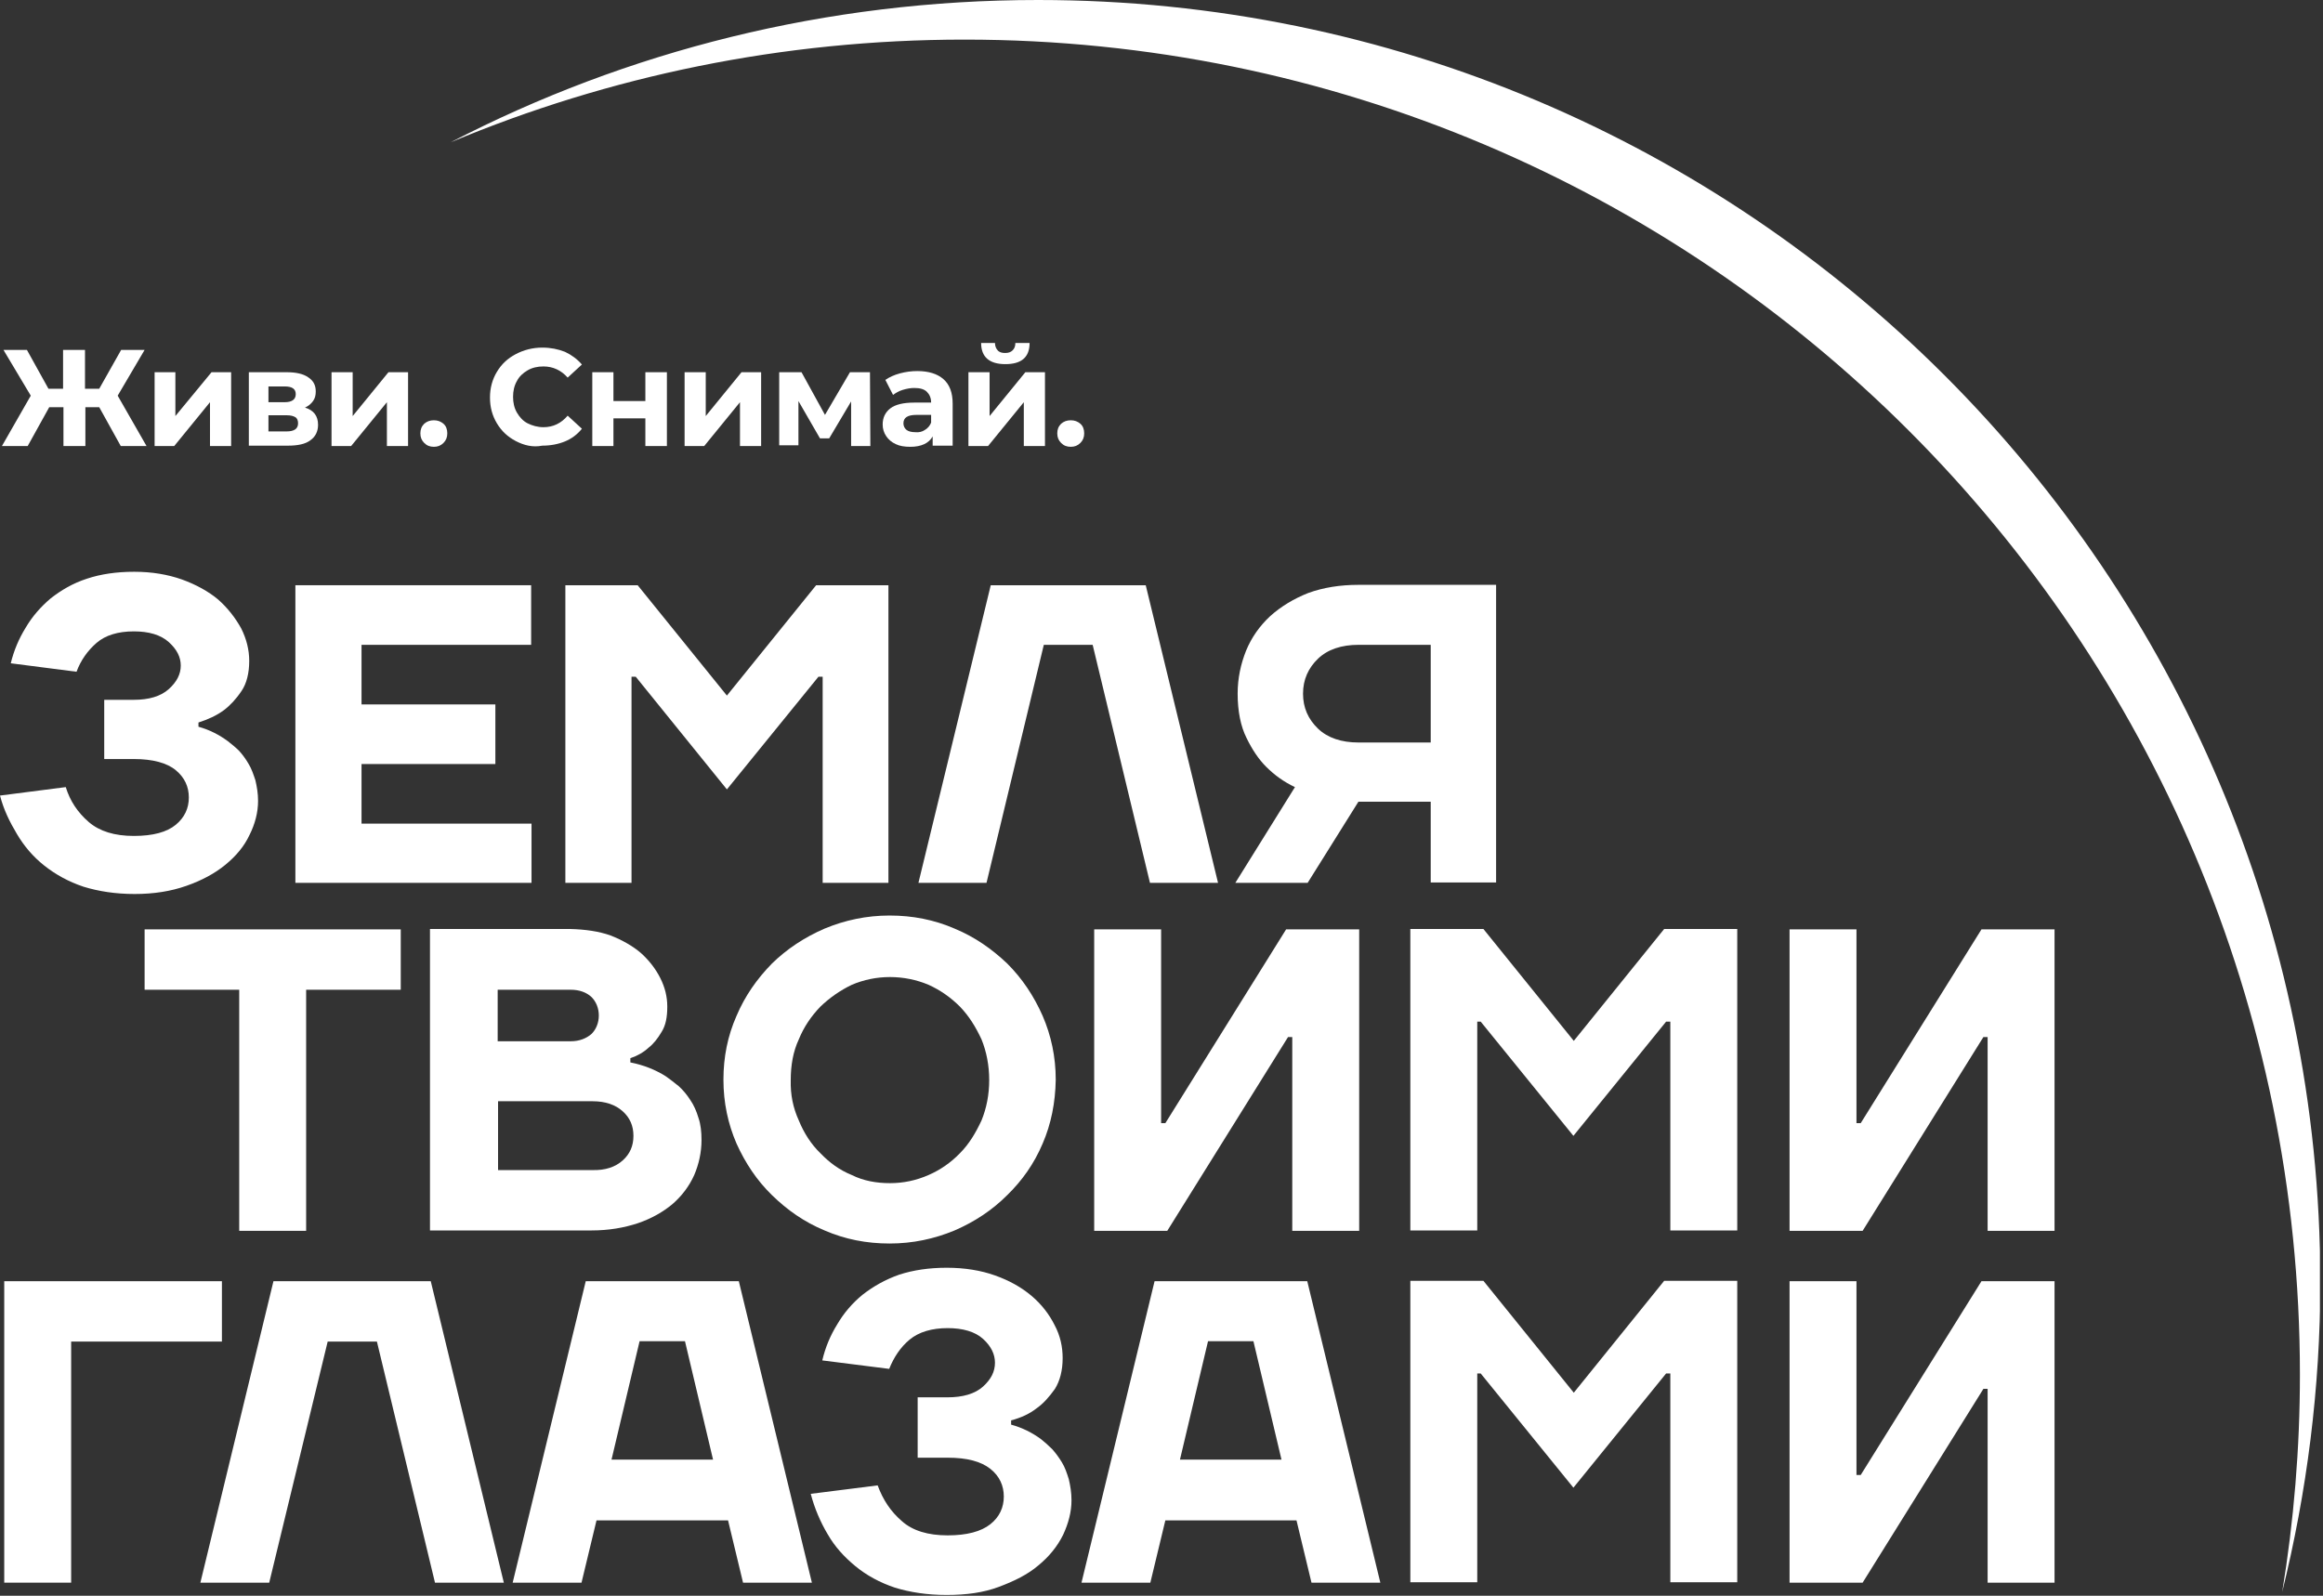
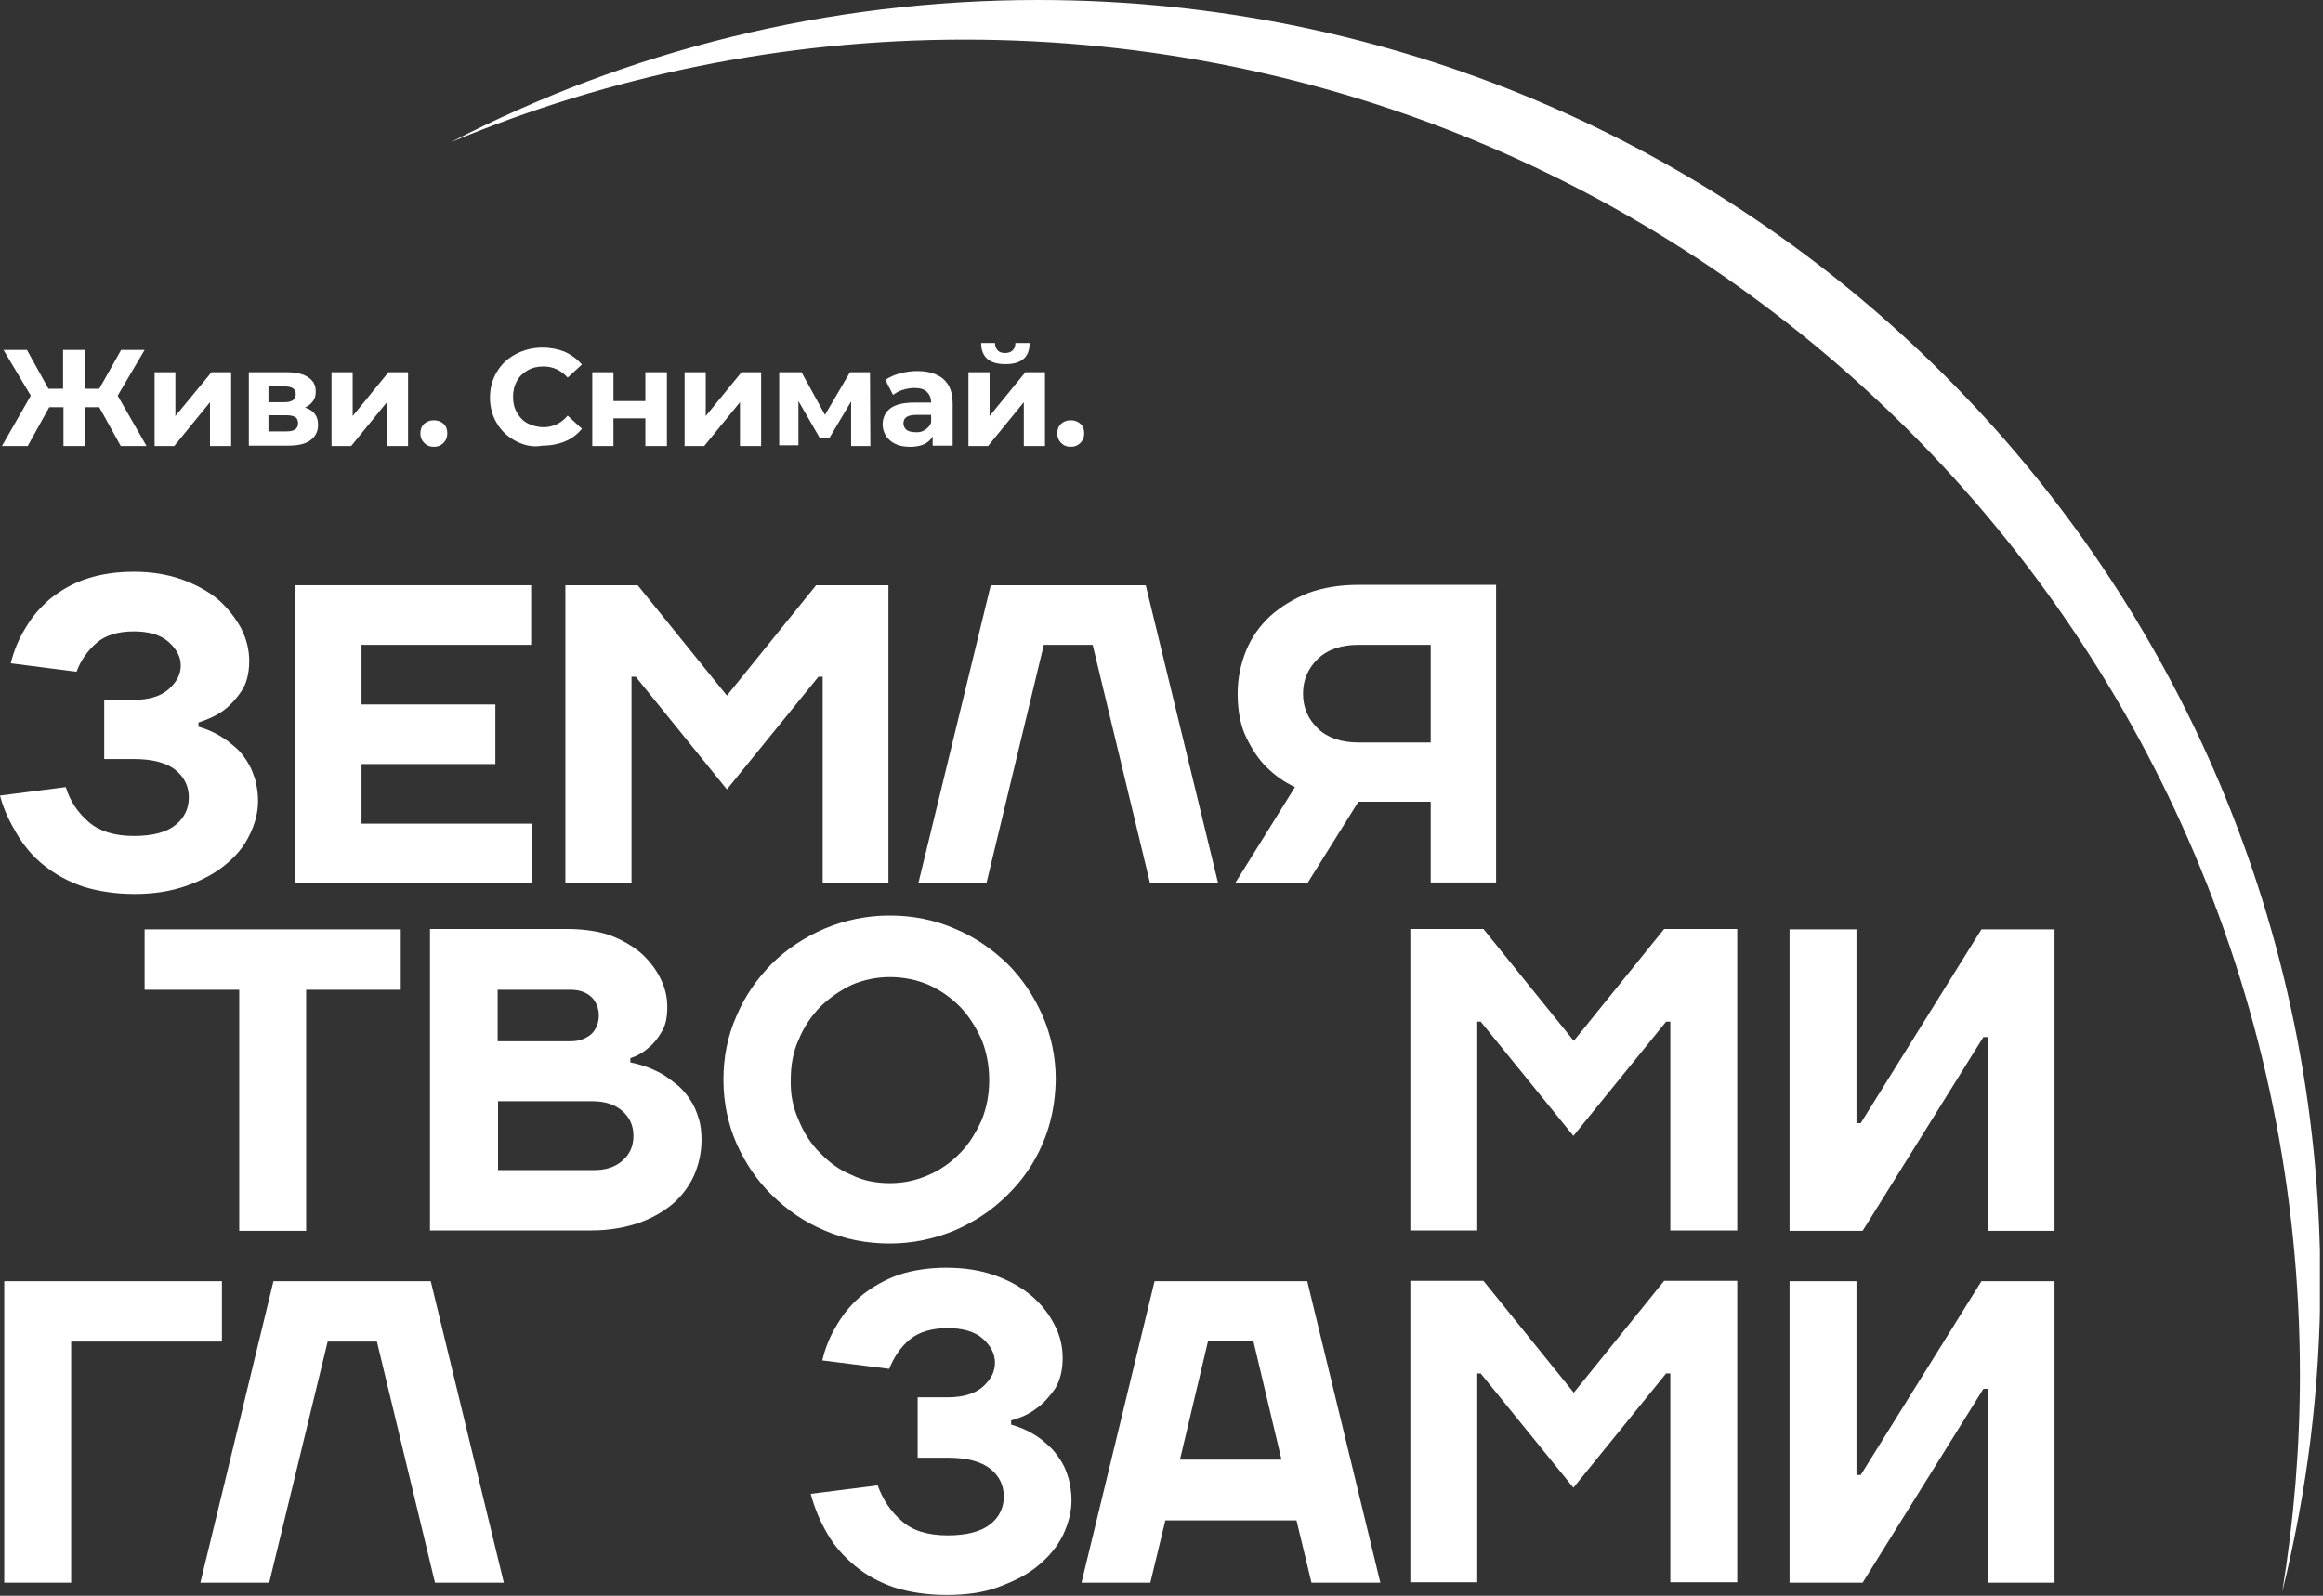
<svg xmlns="http://www.w3.org/2000/svg" width="604" height="415" viewBox="0 0 604 415" fill="none">
  <rect x="0" y="0" width="604" height="415" fill="#333333" stroke="none" />
  <g clip-path="url(#clip0_878_592)">
    <path d="M250.799 10.3C442.499 10.3 597.999 165.7 597.999 357.5C597.999 376.8 596.399 395.6 593.399 414C599.799 388.1 603.299 361.1 603.299 333.3C603.199 149.2 453.999 0 269.899 0C214.899 0 162.899 13.3 117.199 37C158.299 19.8 203.399 10.3 250.799 10.3Z" fill="white" />
    <path d="M23.1 213.8C25.9 216.2 29.8 217.4 34.8 217.4C39.8 217.4 43.4 216.4 45.7 214.5C48 212.6 49.1 210.2 49.1 207.4C49.1 204.6 48 202.2 45.7 200.3C43.4 198.4 39.7 197.4 34.8 197.4H27.1V182H34.8C38.7 182 41.8 181.1 43.9 179.2C46 177.3 47 175.3 47 173.1C47 170.9 46 168.9 43.9 167C41.8 165.1 38.7 164.2 34.8 164.2C30.7 164.2 27.4 165.2 25.1 167.2C22.8 169.2 21 171.7 19.9 174.7L2.8 172.5C3.6 169.2 4.9 166.1 6.7 163.2C8.4 160.3 10.6 157.8 13.2 155.6C15.9 153.5 18.9 151.7 22.6 150.5C26.2 149.3 30.3 148.7 34.9 148.7C39.5 148.7 43.6 149.4 47.3 150.7C50.9 152 54.2 153.8 56.7 155.9C59.2 158.1 61.2 160.7 62.7 163.4C64.1 166.2 64.8 169 64.8 171.9C64.8 175.1 64.1 177.8 62.8 179.7C61.4 181.8 59.8 183.5 58.2 184.7C56.3 186.1 54.1 187.1 51.6 187.9V189C54.5 189.8 57 191.1 59.3 192.8C60.3 193.6 61.2 194.3 62.2 195.3C63.1 196.3 63.9 197.4 64.6 198.6C65.4 199.9 65.9 201.4 66.4 202.9C66.8 204.6 67.1 206.3 67.1 208.3C67.1 211.3 66.3 214.3 64.9 217.1C63.5 220.1 61.4 222.6 58.6 224.9C55.8 227.2 52.4 229 48.4 230.4C44.4 231.8 40 232.5 35 232.5C30 232.5 25.6 231.8 21.7 230.6C17.8 229.3 14.4 227.4 11.5 225.1C8.6 222.8 6.3 220.1 4.4 216.9C2.5 213.7 1 210.7 0 206.9L17.1 204.7C18.2 208.3 20.2 211.3 23.1 213.8Z" fill="white" />
    <path d="M138.201 229.6H76.801V152.2H138.101V167.7H94.001V183.2H128.801V198.7H94.001V214.2H138.201V229.6Z" fill="white" />
    <path d="M164.2 176V229.6H147V152.2H165.8L189 180.9L212.2 152.2H231V229.6H213.9V176H212.8L189 205.3L165.3 176H164.2Z" fill="white" />
    <path d="M297.901 152.2L316.701 229.6H299.001L284.101 167.7H271.401L256.501 229.6H238.801L257.601 152.2H297.901Z" fill="white" />
    <path d="M339.999 229.6H321.199L336.699 204.7C333.899 203.4 331.399 201.6 329.199 199.4C327.299 197.5 325.599 195 324.099 191.9C322.599 188.9 321.799 185 321.799 180.4C321.799 176.4 322.599 172.7 323.999 169.2C325.399 165.8 327.499 162.8 330.299 160.2C333.099 157.7 336.399 155.7 340.199 154.2C344.099 152.8 348.399 152.1 353.199 152.1H388.999V229.5H371.999V208.5H353.199L339.999 229.6ZM371.999 167.7H353.199C348.799 167.7 345.199 168.9 342.699 171.3C340.199 173.7 338.799 176.7 338.799 180.4C338.799 184 340.099 187 342.699 189.5C345.199 191.9 348.799 193.1 353.199 193.1H371.999V167.7Z" fill="white" />
    <path d="M37.6 241.7H104.2V257.4H79.6V320.1H62.2V257.4H37.6V241.7Z" fill="white" />
    <path d="M158.799 243.3C161.799 244.5 164.499 246 166.699 247.9C168.799 249.8 170.499 252 171.699 254.4C172.899 256.8 173.499 259.2 173.499 261.8C173.499 264.5 173.099 266.7 171.999 268.4C170.999 270.1 169.899 271.5 168.599 272.5C167.299 273.7 165.699 274.6 163.899 275.2V276.3C167.399 277 170.399 278.2 173.099 279.9C174.199 280.7 175.299 281.5 176.499 282.5C177.599 283.5 178.599 284.7 179.499 286.1C180.399 287.4 181.099 289 181.599 290.7C182.199 292.4 182.399 294.4 182.399 296.5C182.399 299.7 181.699 302.8 180.499 305.6C179.199 308.5 177.299 311 174.899 313.1C172.399 315.2 169.399 316.9 165.899 318.1C162.299 319.3 158.299 320 153.799 320H111.799V241.6H148.199C152.199 241.7 155.699 242.2 158.799 243.3ZM129.399 270.8H148.399C150.599 270.8 152.399 270.1 153.799 268.9C154.999 267.7 155.699 266 155.699 264.1C155.699 262.2 154.999 260.5 153.799 259.3C152.499 258.1 150.699 257.4 148.399 257.4H129.399V270.8ZM161.899 301.8C163.799 300.1 164.699 298 164.699 295.4C164.699 292.8 163.799 290.7 161.899 289C159.999 287.3 157.399 286.4 154.099 286.4H129.499V304.3H153.999C157.399 304.4 159.999 303.5 161.899 301.8Z" fill="white" />
    <path d="M271.1 297.4C268.9 302.6 265.8 307 261.9 310.8C258 314.7 253.5 317.7 248.2 320C242.9 322.2 237.3 323.4 231.3 323.4C225.3 323.4 219.7 322.3 214.4 320C209.1 317.8 204.7 314.7 200.7 310.8C196.8 307 193.8 302.5 191.5 297.4C189.3 292.3 188.1 286.8 188.1 280.8C188.1 274.9 189.2 269.4 191.5 264.2C193.7 259 196.8 254.6 200.7 250.6C204.6 246.8 209.1 243.8 214.4 241.5C219.7 239.3 225.3 238.1 231.3 238.1C237.3 238.1 242.9 239.2 248.2 241.5C253.5 243.7 257.9 246.8 261.9 250.6C265.8 254.5 268.8 259 271.1 264.2C273.3 269.3 274.5 274.8 274.5 280.8C274.4 286.8 273.3 292.3 271.1 297.4ZM207.7 291.4C209 294.6 210.9 297.6 213.3 299.9C215.7 302.4 218.3 304.3 221.5 305.6C224.5 307.1 227.9 307.7 231.4 307.7C234.9 307.7 238.2 307 241.4 305.6C244.4 304.3 247.2 302.4 249.6 299.9C252 297.5 253.7 294.6 255.2 291.4C256.5 288.2 257.2 284.7 257.2 280.9C257.2 277.1 256.5 273.5 255.2 270.3C253.7 267.1 252 264.3 249.6 261.8C247.2 259.4 244.5 257.5 241.4 256.1C238.3 254.8 234.9 254.1 231.4 254.1C227.9 254.1 224.6 254.8 221.5 256.1C218.4 257.6 215.7 259.5 213.3 261.8C210.9 264.3 209 267.1 207.7 270.3C206.2 273.5 205.6 277.1 205.6 280.9C205.5 284.7 206.2 288.1 207.7 291.4Z" fill="white" />
-     <path d="M284.5 320.1V241.7H301.9V292.1H303L334.4 241.7H353.4V320.1H336V269.7H334.9L303.5 320.1H284.5Z" fill="white" />
    <path d="M384.099 265.7V320H366.699V241.6H385.699L409.199 270.7L432.699 241.6H451.699V320H434.299V265.7H433.199L409.099 295.4L384.999 265.7H384.099Z" fill="white" />
    <path d="M465.299 320.1V241.7H482.699V292.1H483.799L515.199 241.7H534.199V320.1H516.799V269.7H515.699L484.299 320.1H465.299Z" fill="white" />
    <path d="M18.5 411.6H1.1V333.2H57.7V348.9H18.5V411.6Z" fill="white" />
    <path d="M112 333.2L131 411.6H113.1L98 348.9H85.2L70 411.6H52.1L71.1 333.2H112V333.2Z" fill="white" />
-     <path d="M192.099 333.2L211.099 411.6H193.199L189.299 395.4H155.099L151.199 411.6H133.299L152.299 333.2H192.099V333.2ZM185.399 379.6L178.099 348.8H166.299L158.999 379.6H185.399Z" fill="white" />
    <path d="M234.499 395.6C237.299 398.1 241.299 399.3 246.399 399.3C251.399 399.3 255.099 398.3 257.499 396.4C259.899 394.5 260.999 392 260.999 389.2C260.999 386.4 259.899 383.9 257.499 382C255.099 380.1 251.499 379.1 246.399 379.1H238.599V363.4H246.399C250.299 363.4 253.499 362.5 255.599 360.6C257.699 358.7 258.699 356.7 258.699 354.4C258.699 352.2 257.699 350.1 255.599 348.2C253.499 346.3 250.299 345.4 246.399 345.4C242.299 345.4 238.899 346.4 236.499 348.4C234.099 350.4 232.399 353 231.199 356L213.799 353.8C214.599 350.4 215.899 347.3 217.699 344.4C219.399 341.5 221.599 338.9 224.299 336.7C226.999 334.6 230.099 332.8 233.799 331.5C237.499 330.3 241.599 329.7 246.199 329.7C250.799 329.7 255.099 330.4 258.699 331.7C262.399 333 265.599 334.8 268.199 337C270.799 339.2 272.799 341.8 274.199 344.6C275.699 347.4 276.299 350.3 276.299 353.2C276.299 356.4 275.599 359.1 274.299 361.2C272.799 363.3 271.299 365 269.599 366.2C267.699 367.7 265.499 368.7 262.899 369.4V370.5C265.799 371.3 268.399 372.6 270.699 374.3C271.699 375.1 272.599 375.9 273.599 376.9C274.499 377.9 275.299 379 276.099 380.3C276.899 381.6 277.399 383.1 277.899 384.7C278.299 386.4 278.599 388.2 278.599 390.2C278.599 393.2 277.799 396.2 276.399 399.2C274.899 402.2 272.799 404.8 269.999 407.1C267.199 409.5 263.699 411.2 259.699 412.7C255.699 414.2 251.199 414.8 246.099 414.8C241.099 414.8 236.599 414.1 232.699 412.9C228.799 411.6 225.299 409.7 222.399 407.3C219.499 404.9 217.099 402.3 215.199 399C213.299 395.8 211.799 392.3 210.799 388.5L228.199 386.3C229.599 390.1 231.599 393.1 234.499 395.6Z" fill="white" />
    <path d="M339.899 333.2L358.899 411.6H340.999L337.099 395.4H302.999L299.099 411.6H281.199L300.199 333.2H339.899V333.2ZM333.199 379.6L325.899 348.8H314.099L306.799 379.6H333.199Z" fill="white" />
    <path d="M384.099 357.2V411.5H366.699V333.1H385.699L409.199 362.2L432.699 333.1H451.699V411.5H434.299V357.2H433.199L409.099 386.9L384.999 357.2H384.099Z" fill="white" />
    <path d="M465.299 411.6V333.2H482.699V383.6H483.799L515.199 333.2H534.199V411.6H516.799V361.2H515.699L484.299 411.6H465.299Z" fill="white" />
    <path d="M25.8 105.9H22.2V116H16.5V105.9H12.8L7.2 116H0.5L8 102.9L0.9 91H7L12.6 101.1H16.4V91H22.1V101.1H25.8L31.5 91H37.6L30.6 102.9L38.1 116H31.4L25.8 105.9Z" fill="white" />
    <path d="M40.1 96.8H45.6V108.2L55 96.8H60.1V116H54.6V104.6L45.3 116H40.2V96.8H40.1Z" fill="white" />
    <path d="M82.699 110.5C82.699 112.2 81.999 113.6 80.699 114.5C79.399 115.5 77.399 115.9 74.899 115.9H64.699V96.8H74.499C76.899 96.8 78.799 97.2 80.099 98.1C81.499 99 82.099 100.2 82.099 101.8C82.099 102.8 81.899 103.6 81.399 104.3C80.899 105 80.199 105.6 79.299 106C81.599 106.7 82.699 108.2 82.699 110.5ZM69.799 104.6H73.999C75.899 104.6 76.899 103.9 76.899 102.5C76.899 101.1 75.899 100.5 73.999 100.5H69.799V104.6ZM77.499 110.1C77.499 109.4 77.299 108.8 76.799 108.5C76.299 108.2 75.599 108 74.599 108H69.799V112.2H74.499C76.499 112.2 77.499 111.5 77.499 110.1Z" fill="white" />
    <path d="M86.199 96.8H91.699V108.2L100.999 96.8H106.099V116H100.599V104.6L91.299 116H86.199V96.8Z" fill="white" />
    <path d="M110.301 115.2C109.601 114.5 109.301 113.7 109.301 112.7C109.301 111.7 109.601 110.9 110.301 110.2C111.001 109.6 111.801 109.3 112.801 109.3C113.801 109.3 114.601 109.6 115.301 110.2C116.001 110.8 116.301 111.7 116.301 112.7C116.301 113.7 116.001 114.5 115.301 115.2C114.601 115.9 113.801 116.2 112.801 116.2C111.801 116.2 111.001 115.9 110.301 115.2Z" fill="white" />
    <path d="M134.1 114.7C132 113.6 130.4 112.1 129.2 110.1C128 108.1 127.4 105.9 127.4 103.4C127.4 100.9 128 98.7 129.2 96.7C130.4 94.7 132 93.2 134.1 92.1C136.2 91 138.5 90.4 141 90.4C143.2 90.4 145.1 90.8 146.9 91.5C148.6 92.3 150.1 93.4 151.3 94.8L147.6 98.2C145.9 96.3 143.8 95.3 141.3 95.3C139.8 95.3 138.4 95.6 137.2 96.3C136 97 135 97.9 134.4 99.1C133.7 100.3 133.4 101.7 133.4 103.2C133.4 104.7 133.7 106.1 134.4 107.3C135.1 108.5 136 109.5 137.2 110.1C138.4 110.7 139.8 111.1 141.3 111.1C143.8 111.1 145.9 110.1 147.6 108.1L151.3 111.5C150.1 113 148.6 114.1 146.9 114.8C145.2 115.5 143.2 115.9 141 115.9C138.5 116.4 136.2 115.8 134.1 114.7Z" fill="white" />
    <path d="M154 96.8H159.5V104.3H167.8V96.8H173.4V116H167.8V108.8H159.5V116H154V96.8Z" fill="white" />
    <path d="M178 96.8H183.5V108.2L192.8 96.8H197.9V116H192.4V104.6L183.1 116H178V96.8Z" fill="white" />
    <path d="M221.3 115.9V104.4L215.6 114H213.2L207.6 104.3V115.8H202.6V96.8H208.4L214.5 107.9L221 96.8H226.2L226.3 116H221.3V115.9Z" fill="white" />
    <path d="M245.3 98.6C246.9 100 247.7 102.1 247.7 105V115.9H242.5V113.5C241.5 115.3 239.5 116.2 236.7 116.2C235.2 116.2 233.9 116 232.9 115.5C231.8 115 231 114.3 230.4 113.4C229.8 112.5 229.5 111.5 229.5 110.4C229.5 108.6 230.2 107.2 231.5 106.2C232.8 105.2 234.9 104.7 237.7 104.7H242.1C242.1 103.5 241.7 102.6 241 101.9C240.3 101.2 239.2 100.9 237.7 100.9C236.7 100.9 235.7 101.1 234.7 101.4C233.7 101.7 232.9 102.2 232.2 102.7L230.2 98.8C231.2 98.1 232.5 97.5 234 97.1C235.5 96.7 237 96.5 238.5 96.5C241.4 96.5 243.7 97.2 245.3 98.6ZM240.5 111.8C241.2 111.4 241.8 110.7 242.1 109.9V107.9H238.3C236 107.9 234.9 108.6 234.9 110.1C234.9 110.8 235.2 111.4 235.7 111.8C236.2 112.2 237 112.4 238 112.4C238.9 112.5 239.8 112.3 240.5 111.8Z" fill="white" />
    <path d="M251.801 96.8H257.301V108.2L266.601 96.8H271.701V116H266.201V104.6L256.901 116H251.801V96.8V96.8ZM255.101 89.2H258.701C258.701 90 259.001 90.7 259.401 91.1C259.801 91.6 260.501 91.8 261.301 91.8C262.201 91.8 262.801 91.6 263.301 91.1C263.801 90.6 264.001 90 264.001 89.2H267.701C267.701 92.9 265.601 94.7 261.401 94.7C257.201 94.7 255.101 92.8 255.101 89.2Z" fill="white" />
    <path d="M275.9 115.2C275.2 114.5 274.9 113.7 274.9 112.7C274.9 111.7 275.2 110.9 275.9 110.2C276.6 109.6 277.4 109.3 278.4 109.3C279.4 109.3 280.2 109.6 280.9 110.2C281.6 110.8 281.9 111.7 281.9 112.7C281.9 113.7 281.6 114.5 280.9 115.2C280.2 115.9 279.4 116.2 278.4 116.2C277.4 116.2 276.6 115.9 275.9 115.2Z" fill="white" />
  </g>
  <defs>
    <clipPath id="clip0_878_592">
      <rect width="603.2" height="414.9" fill="white" />
    </clipPath>
  </defs>
</svg>